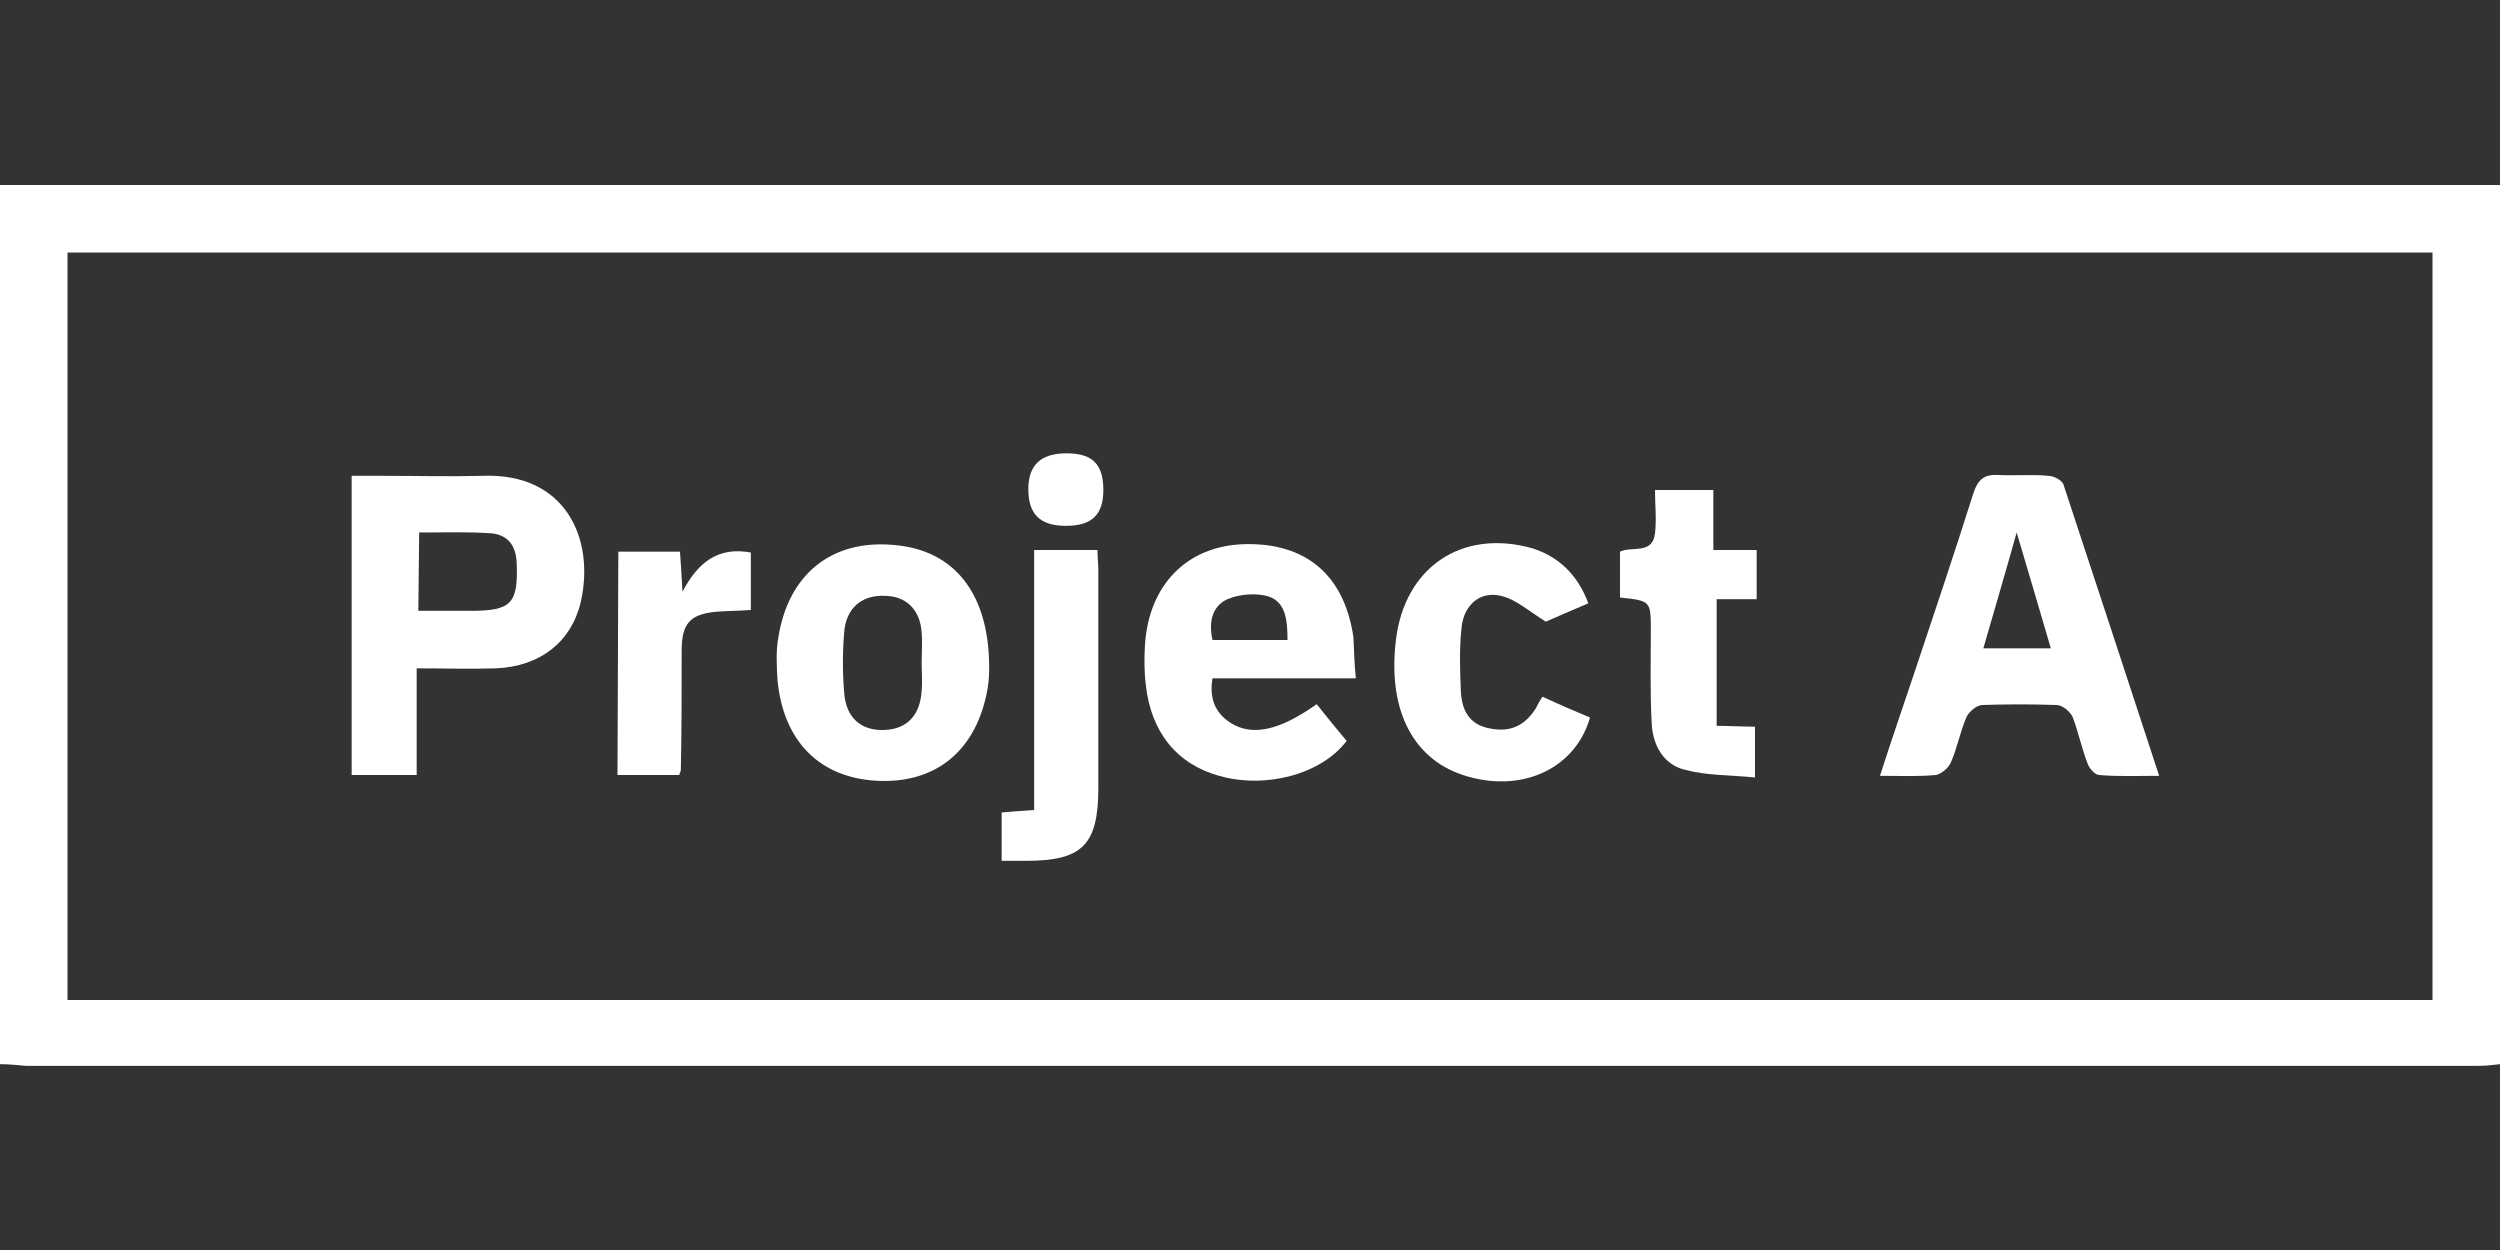
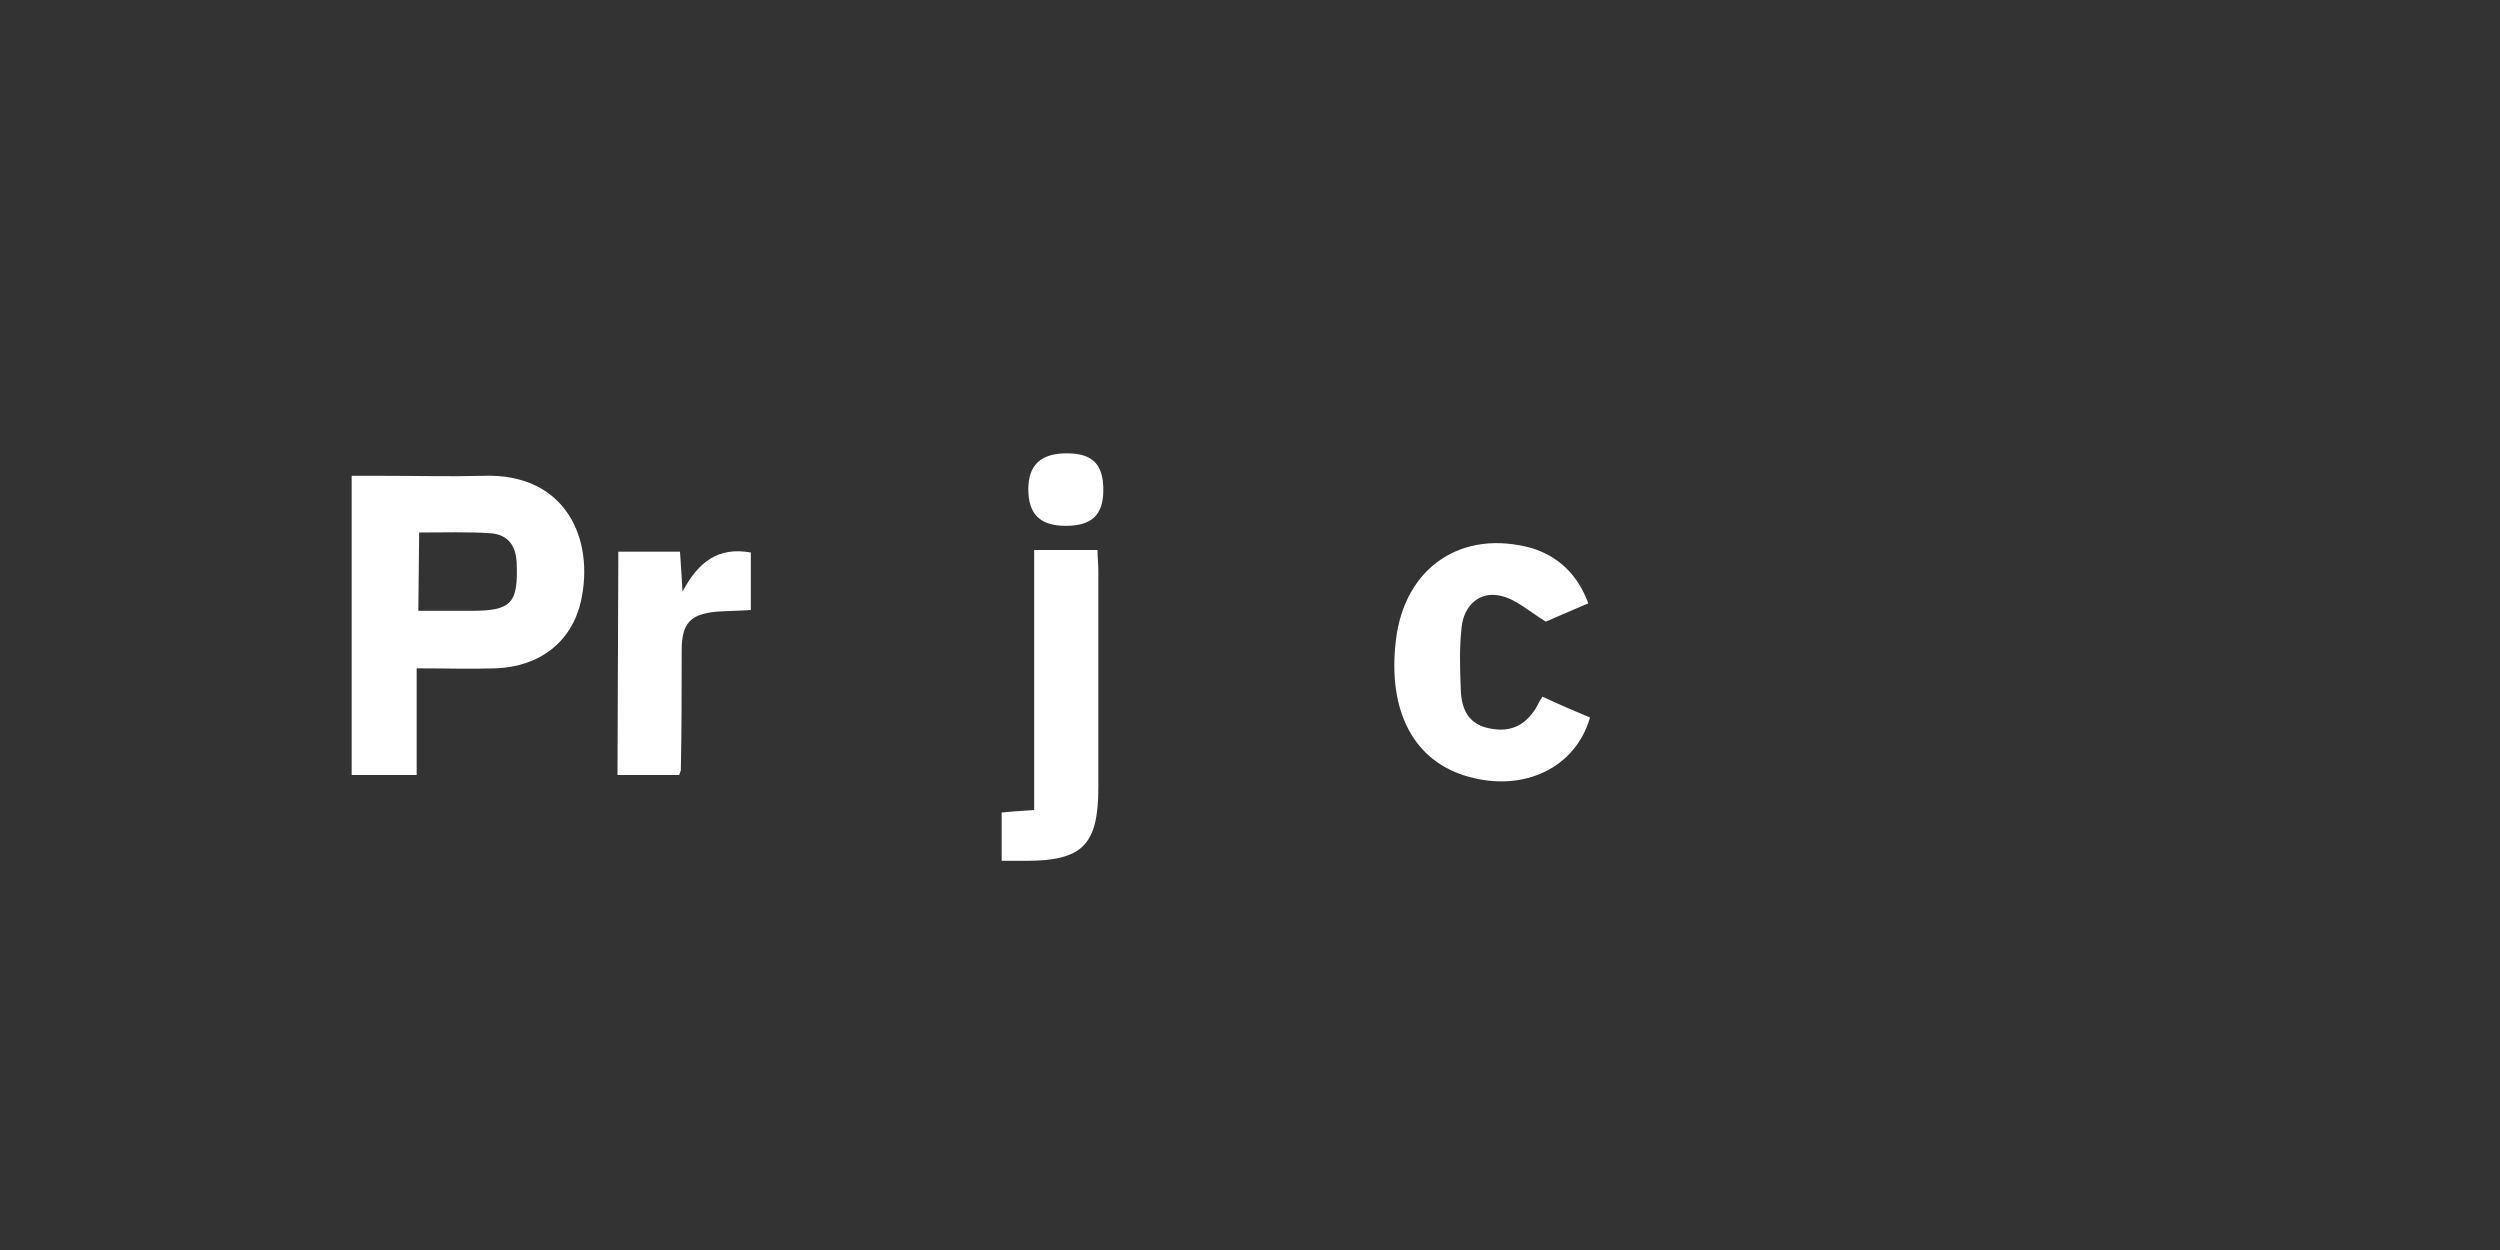
<svg xmlns="http://www.w3.org/2000/svg" version="1.1" id="Layer_1" x="0px" y="0px" viewBox="0 0 300 150" style="enable-background:new 0 0 300 150;" xml:space="preserve">
  <rect x="0" y="0" width="300" height="150" fill="#333333" stroke="none" />
  <style type="text/css">
	.st0{fill:#FFFFFF;}
</style>
-   <path class="st0" d="M0,127.7C0,92.5,0,57.4,0,22.2h300v105.5c-0.9,0.1-1.7,0.2-2.5,0.2c-98.1,0-196.3,0-294.4,0  C2,127.8,1,127.7,0,127.7L0,127.7z M291.9,120V30.3H8.1V120C8.1,120,291.9,120,291.9,120z" />
  <path class="st0" d="M50,80.2V93h-7.8V57.1c1.3,0,2.7,0,4,0c3.9,0,7.8,0.1,11.7,0c10-0.4,13.5,7.6,11.8,15.1  c-1.1,4.8-4.9,7.8-10.2,8C56.5,80.3,53.5,80.2,50,80.2z M50.2,73.3c2.2,0,4.3,0,6.3,0c4.9,0,5.7-0.9,5.5-5.8c-0.1-2.1-1.1-3.3-3-3.5  c-2.8-0.2-5.7-0.1-8.7-0.1L50.2,73.3L50.2,73.3z" />
-   <path class="st0" d="M225.6,93.1c1.4-4.4,2.8-8.4,4.1-12.3c2.4-7.2,4.8-14.3,7.1-21.6c0.6-1.8,1.4-2.3,3.1-2.2  c1.9,0.1,3.9-0.1,5.9,0.1c0.6,0,1.6,0.5,1.8,1c3.8,11.5,7.6,23.1,11.5,35c-2.6,0-4.9,0.1-7.2-0.1c-0.5,0-1.2-0.8-1.4-1.4  c-0.7-1.8-1.1-3.8-1.8-5.6c-0.3-0.6-1.2-1.4-1.9-1.4c-3-0.1-5.9-0.1-8.9,0c-0.7,0-1.6,0.8-1.9,1.4c-0.8,1.8-1.1,3.7-1.9,5.5  c-0.3,0.7-1.2,1.4-1.8,1.5C230.1,93.2,228.1,93.1,225.6,93.1L225.6,93.1z M246.1,77.8c-1.3-4.5-2.6-8.8-4.1-13.9  c-1.4,5-2.7,9.4-4,13.9H246.1L246.1,77.8z" />
-   <path class="st0" d="M162.7,81.4c-3.2,0-6,0-8.8,0s-5.6,0-8.4,0c-0.4,2.4,0.3,4.1,2.1,5.3c2.6,1.7,5.9,1,10.4-2.2  c1.2,1.5,2.4,3,3.6,4.4c-3,4-9.7,5.8-15.3,4.2c-5.1-1.4-8.2-5.3-8.8-10.9c-0.2-1.6-0.2-3.3-0.1-4.9c0.5-7.2,5.1-11.8,11.9-12  c7.4-0.2,12,3.7,13.1,11.1C162.5,77.9,162.5,79.5,162.7,81.4L162.7,81.4z M154.5,76.8c0-2.3-0.2-4.5-2.2-5.2c-1.5-0.5-3.6-0.3-5,0.3  c-1.8,0.8-2.3,2.7-1.8,4.9H154.5L154.5,76.8z" />
-   <path class="st0" d="M118.7,80.1c0,0.4,0,1.5-0.2,2.6c-1.3,7.3-6.1,11.3-13.1,11S94,89,93.3,81.6c-0.1-1.7-0.2-3.4,0.1-5.1  c1.2-7.6,6.4-11.8,13.9-11.1C114.5,66,118.7,71.2,118.7,80.1L118.7,80.1z M110.6,79.6L110.6,79.6c0-1.2,0.1-2.5,0-3.7  c-0.2-2.8-1.9-4.4-4.5-4.4c-2.7-0.1-4.6,1.5-4.8,4.4c-0.2,2.4-0.2,4.8,0,7.2c0.2,3,2,4.6,4.8,4.5c2.7-0.1,4.3-1.7,4.5-4.7  C110.7,81.8,110.6,80.7,110.6,79.6L110.6,79.6z" />
  <path class="st0" d="M190.6,72.4c-2.1,0.9-4,1.7-5.1,2.2c-2.1-1.3-3.6-2.7-5.4-3.1c-2.5-0.6-4.4,1.1-4.7,3.7s-0.2,5.1-0.1,7.7  c0.1,2.2,0.9,4,3.4,4.5c2.4,0.5,4.2-0.2,5.6-2.4c0.2-0.4,0.4-0.8,0.8-1.4c1.9,0.9,3.8,1.7,5.7,2.5c-1.7,6-7.9,9-14.6,7.1  c-6.5-1.8-9.7-7.8-8.7-16.3c1-8.8,7.9-13.5,16.4-11.1C187,66.8,189.3,68.9,190.6,72.4L190.6,72.4z" />
-   <path class="st0" d="M210.6,87.2v6.1c-2.8-0.3-5.6-0.2-8.3-0.9c-2.7-0.6-4-3-4.1-5.7c-0.2-3.7-0.1-7.3-0.1-11c0-3.6,0-3.6-3.7-4  v-5.5c1.4-0.7,3.9,0.4,4.2-2.2c0.2-1.7,0-3.4,0-5.2h7V66h5.2v5.9H206v15.2C207.5,87.1,209,87.2,210.6,87.2L210.6,87.2z" />
  <path class="st0" d="M124.1,97.2V66h7.6c0,0.9,0.1,1.7,0.1,2.5c0,8.7,0,17.3,0,26c0,6.9-1.9,8.8-8.7,8.8c-0.9,0-1.8,0-2.9,0v-5.8  C121.3,97.4,122.5,97.3,124.1,97.2L124.1,97.2z" />
  <path class="st0" d="M74.2,66.2h7.4c0.1,1.5,0.2,2.9,0.3,4.8c1.9-3.6,4.3-5.4,8.2-4.7v6.9c-1.3,0.1-2.7,0.1-4.1,0.2  c-3.2,0.3-4.2,1.4-4.2,4.7c0,4.8,0,9.5-0.1,14.3c0,0.1-0.1,0.3-0.2,0.6h-7.4L74.2,66.2L74.2,66.2z" />
  <path class="st0" d="M128,54.4c3.1,0,4.4,1.3,4.4,4.4c0,3-1.4,4.3-4.5,4.3c-3.1,0-4.5-1.4-4.5-4.4C123.4,55.8,124.9,54.4,128,54.4  L128,54.4z" />
</svg>